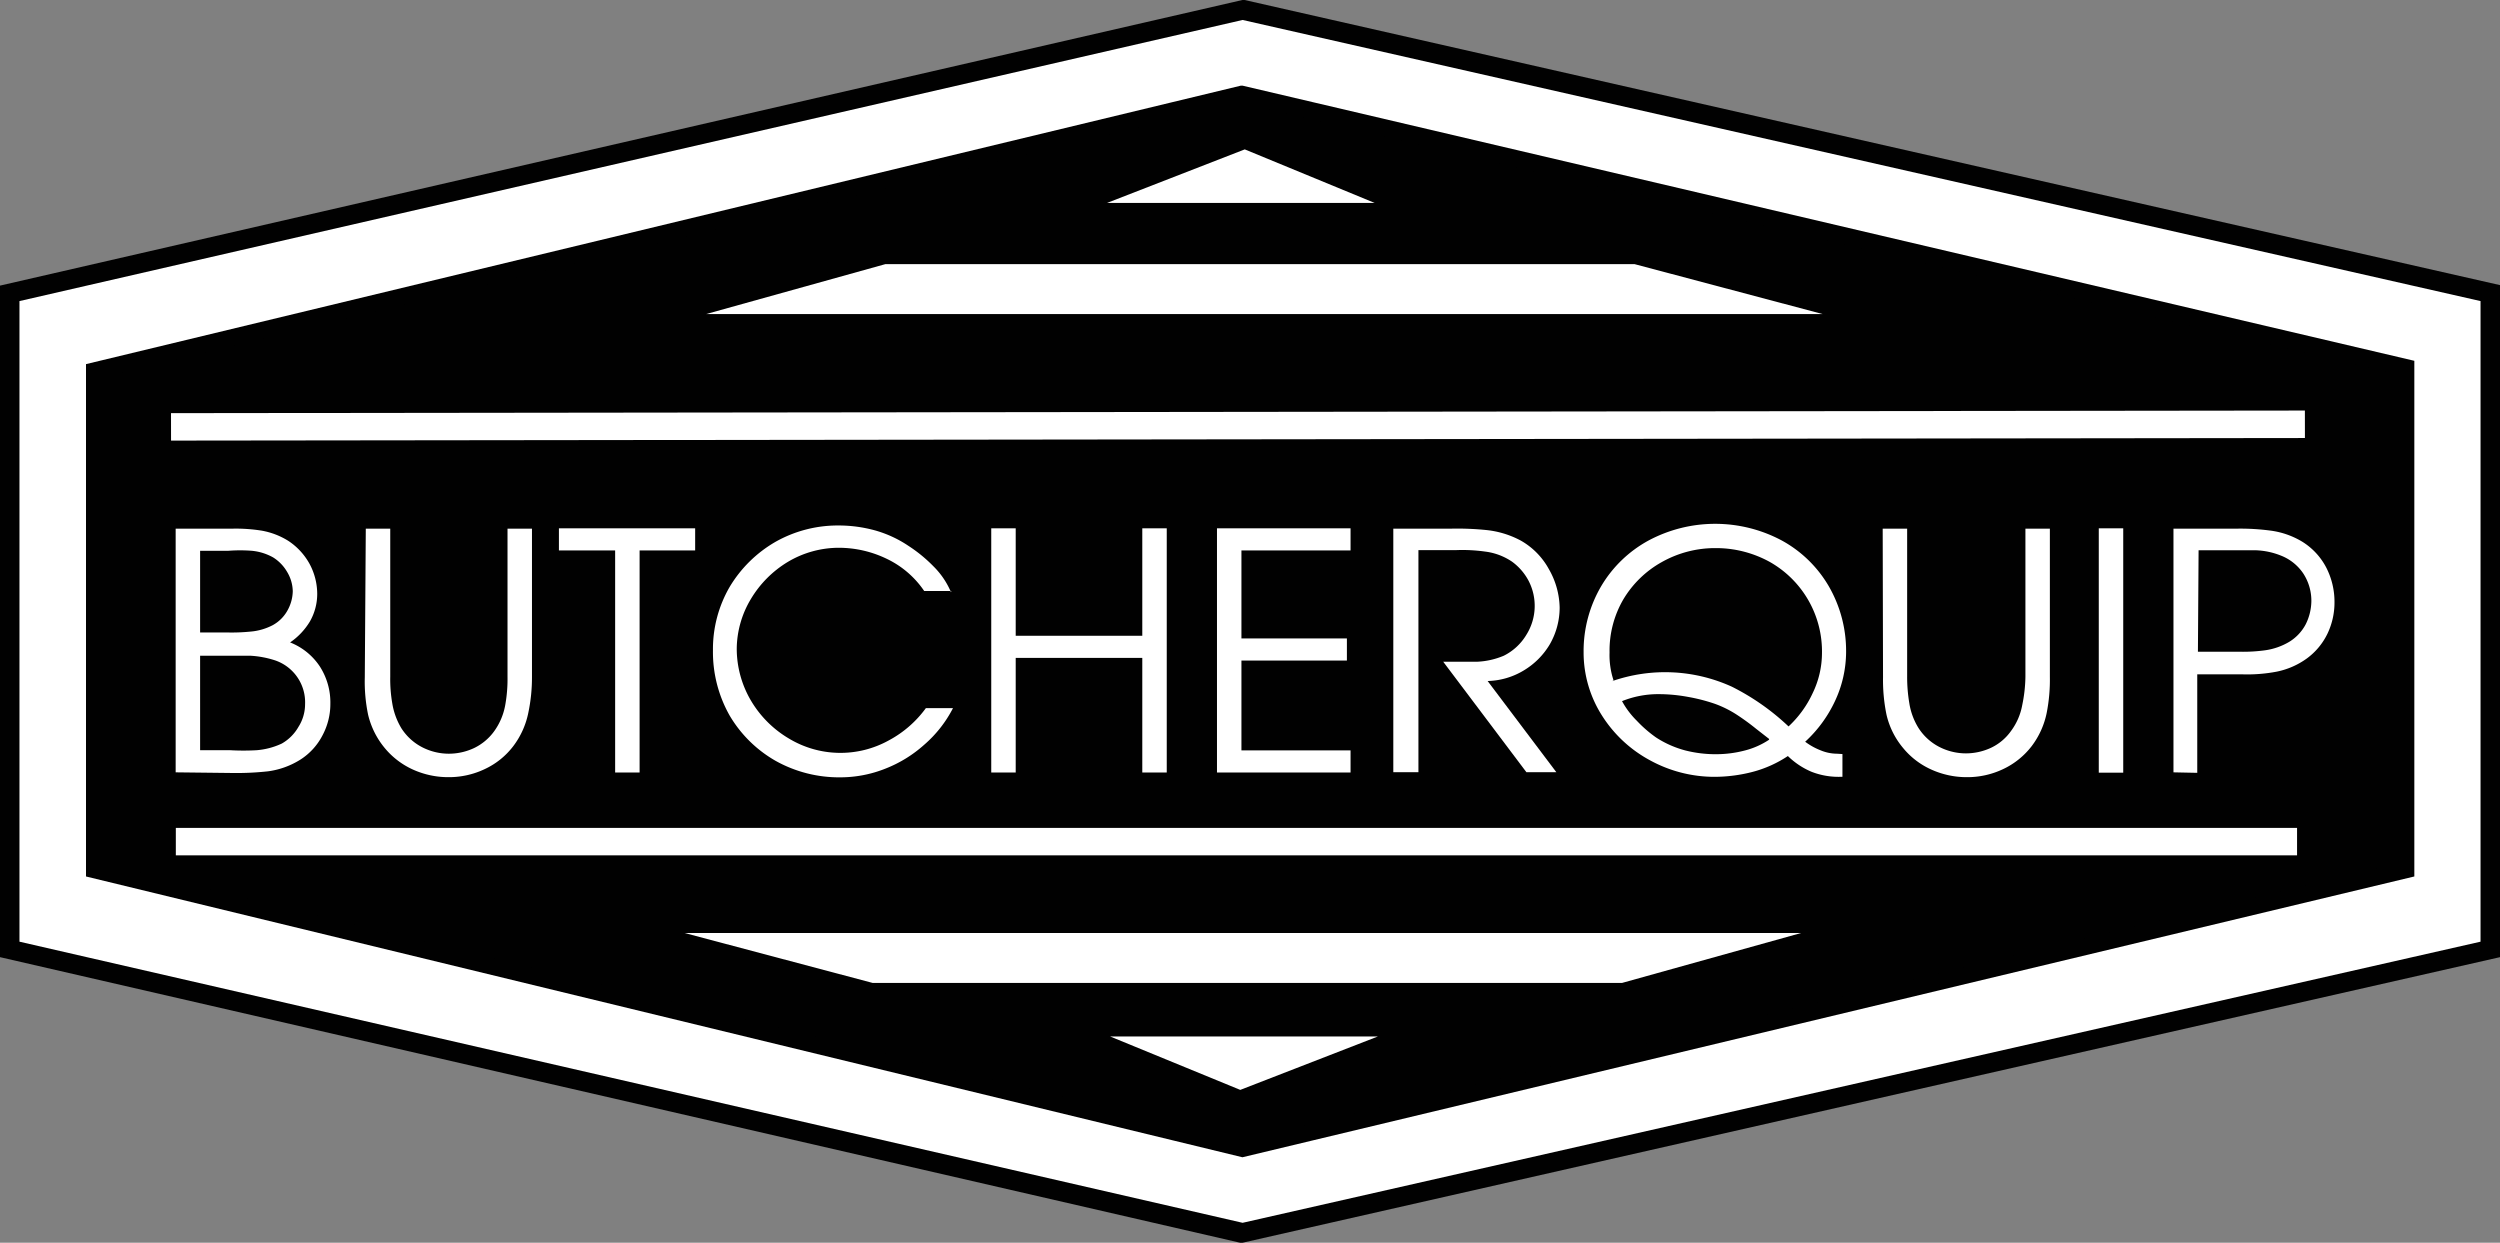
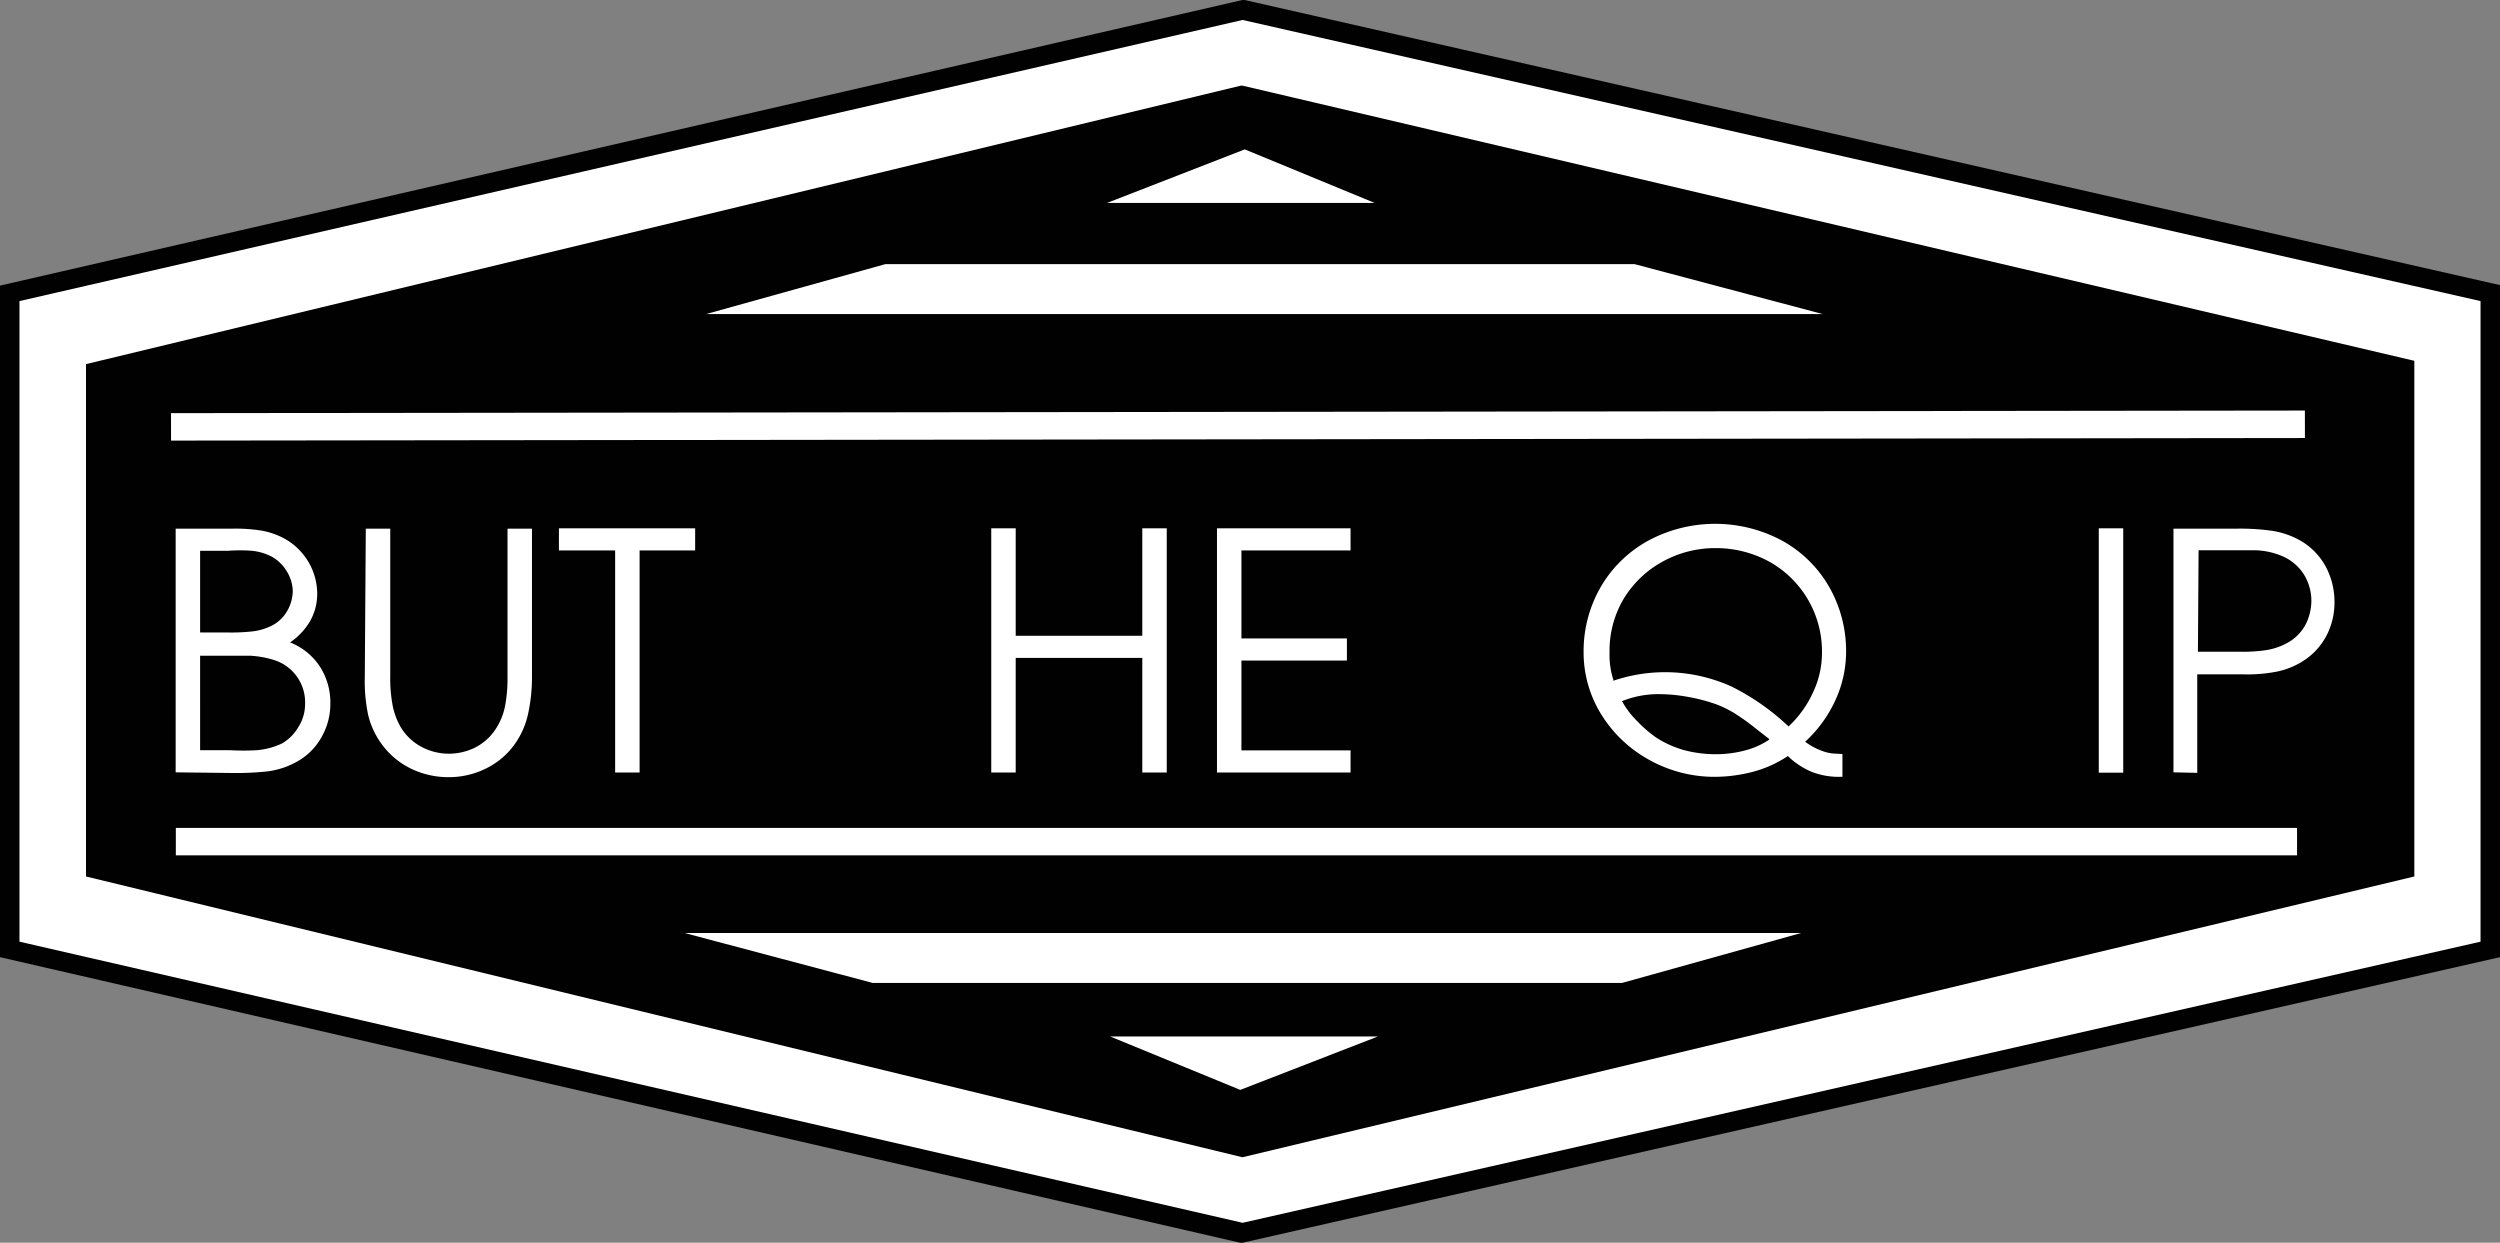
<svg xmlns="http://www.w3.org/2000/svg" id="Layer_1" data-name="Layer 1" viewBox="0 0 150.29 74.71">
  <rect x="0" y="0" width="150.29" height="74.71" fill="#808080" stroke="none" />
  <defs>
    <style>.cls-1{fill:none;}.cls-2,.cls-6{fill:#fff;}.cls-2,.cls-4{fill-rule:evenodd;}.cls-3,.cls-4{fill:#010101;}.cls-5{clip-path:url(#clip-path);}</style>
    <clipPath id="clip-path" transform="translate(-0.24 -0.22)">
      <rect class="cls-1" x="-1.83" y="-1.84" width="154.43" height="78.83" />
    </clipPath>
  </defs>
  <polygon class="cls-2" points="74.69 0.6 149.7 17.63 149.7 57.08 74.69 74.11 0.58 57.08 0.58 17.63 74.69 0.6" />
  <path class="cls-3" d="M74.93 74.93h-.13L.24 57.76V17.39L74.93.22h.13l75.47 17.14v40.4zM1.41 56.83l73.53 16.9 74.42-16.9V18.32L74.94 1.42 1.41 18.32z" transform="translate(-0.24 -0.22)" />
  <polygon class="cls-4" points="74.59 5.67 144.64 22.11 144.64 52.3 74.69 69.06 5.67 52.3 5.67 22.28 74.59 5.67" />
  <path class="cls-3" d="M74.93 69.79 5.41 52.91V22.11L74.83 5.37h.11l70.44 16.54v31zM6.41 52.12 74.94 68.77l69.45-16.65V22.73L74.83 6.4 6.41 22.9z" transform="translate(-0.24 -0.22)" />
  <g class="cls-5">
    <path class="cls-2" d="M10.8 46.65V32h3.44a9.93 9.93.0 011.73.12 4.48 4.48.0 011.61.62 3.91 3.91.0 011.26 1.36 3.83 3.83.0 01.47 1.8 3.34 3.34.0 01-.44 1.68 4.05 4.05.0 01-1.19 1.26 3.81 3.81.0 011.79 1.45 4 4 0 01.63 2.24 4 4 0 01-.48 1.91 3.78 3.78.0 01-1.33 1.45 4.84 4.84.0 01-1.95.7 17.36 17.36.0 01-2.08.1zm1.47-1.33h1.81a14.3 14.3.0 001.59.0 4.37 4.37.0 001.51-.4 2.67 2.67.0 001-1 2.54 2.54.0 00.4-1.37 2.66 2.66.0 00-1.83-2.64 5.8 5.8.0 00-1.46-.27h-1.5-1.52zm0-7.08h1.59a11.46 11.46.0 001.43-.05 3.51 3.51.0 001.35-.39 2.24 2.24.0 00.87-.86 2.47 2.47.0 00.33-1.18 2.33 2.33.0 00-.34-1.16 2.5 2.5.0 00-.84-.87 3.25 3.25.0 00-1.29-.4 9.34 9.34.0 00-1.39.0H12.27z" transform="translate(-0.24 -0.22)" />
    <path class="cls-2" d="M22.23 32H23.7v8.9a8.52 8.52.0 00.12 1.59A4.19 4.19.0 0024.37 44a3.25 3.25.0 001.23 1.13 3.51 3.51.0 001.63.4 3.58 3.58.0 001.51-.34 3.2 3.2.0 001.2-1 3.84 3.84.0 00.67-1.57 8.84 8.84.0 00.14-1.71V32h1.47v8.9A10.31 10.31.0 0132 43.07a4.92 4.92.0 01-.9 2 4.58 4.58.0 01-1.73 1.39 5 5 0 01-2.17.48 5.14 5.14.0 01-2.12-.45 4.72 4.72.0 01-1.71-1.3 4.91 4.91.0 01-1-2 9.77 9.77.0 01-.2-2.25z" transform="translate(-0.24 -0.22)" />
    <polygon class="cls-2" points="36.98 46.44 36.98 33.09 33.6 33.09 33.6 31.76 41.79 31.76 41.79 33.09 38.45 33.09 38.45 46.44 36.98 46.44" />
-     <path class="cls-2" d="M57.43 35.75H55.8a5.66 5.66.0 00-2.24-1.93 6.62 6.62.0 00-2.89-.67A6 6 0 0047.6 34a6.49 6.49.0 00-2.22 2.23 5.9 5.9.0 00-.85 3 6.16 6.16.0 00.88 3.15 6.46 6.46.0 002.26 2.24 6 6 0 006 .11 6.61 6.61.0 002.23-1.94h1.63A7.34 7.34.0 0155.79 45a7.67 7.67.0 01-2.33 1.43 7.31 7.31.0 01-2.69.52 7.81 7.81.0 01-3.92-1 7.55 7.55.0 01-2.75-2.72 7.74 7.74.0 01-1-3.91 7.45 7.45.0 011-3.81 7.68 7.68.0 012.73-2.7 7.6 7.6.0 013.82-1 8.24 8.24.0 012.21.3 7 7 0 012 .93 8.66 8.66.0 011.48 1.21 4.83 4.83.0 011.07 1.57" transform="translate(-0.24 -0.22)" />
    <polygon class="cls-2" points="59.59 46.44 59.59 31.76 61.06 31.76 61.06 38.22 68.67 38.22 68.67 31.76 70.14 31.76 70.14 46.44 68.67 46.44 68.67 39.55 61.06 39.55 61.06 46.44 59.59 46.44" />
    <polygon class="cls-2" points="73.16 46.44 73.16 31.76 81.19 31.76 81.19 33.09 74.63 33.09 74.63 38.38 80.97 38.38 80.97 39.71 74.63 39.71 74.63 45.11 81.19 45.11 81.19 46.44 73.16 46.44" />
-     <path class="cls-2" d="M84 46.64V32h3.5a17.34 17.34.0 012.15.09 5.6 5.6.0 012 .62 4.39 4.39.0 011.7 1.72A4.81 4.81.0 0194 36.75a4.44 4.44.0 01-.59 2.2 4.51 4.51.0 01-1.56 1.57 4.4 4.4.0 01-2.18.64l4.13 5.48H92L87 40h.44c.53.0 1.07.0 1.62.0a4.62 4.62.0 001.58-.36A3.29 3.29.0 0092 38.38a3.27 3.27.0 00.13-3.25 3.36 3.36.0 00-1-1.15 3.68 3.68.0 00-1.6-.6 9.82 9.82.0 00-1.72-.09h-2.3V46.64z" transform="translate(-0.24 -0.22)" />
    <path class="cls-2" d="M111 45.55v1.37h-.18a4.47 4.47.0 01-1.67-.3 4.58 4.58.0 01-1.43-.95 7.07 7.07.0 01-2.11.95 9.2 9.2.0 01-2.3.3 8.06 8.06.0 01-3.89-1 7.78 7.78.0 01-2.86-2.66 7.06 7.06.0 01-1.12-3.84 7.71 7.71.0 011.08-4 7.44 7.44.0 012.83-2.71 8.5 8.5.0 018 0 7.34 7.34.0 012.81 2.72 7.77 7.77.0 011.06 4 7 7 0 01-.67 2.94 7.78 7.78.0 01-1.79 2.44 3.87 3.87.0 00.91.51 2.62 2.62.0 001 .21zm-4.41-.91-.77-.6a14 14 0 00-1.18-.86 6.4 6.4.0 00-1.31-.65 10.64 10.64.0 00-1.64-.42 9.65 9.65.0 00-1.68-.16 5.81 5.81.0 00-2.26.42 5.08 5.08.0 00.89 1.18 7.51 7.51.0 001.15 1 6.06 6.06.0 001.75.78 7.36 7.36.0 001.89.23 6.79 6.79.0 001.65-.21 4.78 4.78.0 001.51-.66m-9.44-3.52a9.68 9.68.0 017.2.33 14.2 14.2.0 013.41 2.39 6.38 6.38.0 001.45-2 5.56 5.56.0 00.56-2.4A6.18 6.18.0 00106.63 34a6.69 6.69.0 00-3.26-.83 6.53 6.53.0 00-3.23.84 6.21 6.21.0 00-2.31 2.24A6.12 6.12.0 0097 39.45a4.83 4.83.0 00.24 1.67" transform="translate(-0.24 -0.22)" />
-     <path class="cls-2" d="M113.42 32h1.47v8.9a9.47 9.47.0 00.13 1.59 4 4 0 00.55 1.49 3.25 3.25.0 001.23 1.13 3.51 3.51.0 001.63.4 3.58 3.58.0 001.51-.34 3.09 3.09.0 001.19-1 3.73 3.73.0 00.68-1.57A8.84 8.84.0 00122 40.9V32h1.47v8.9a10.31 10.31.0 01-.19 2.17 4.92 4.92.0 01-.9 2 4.66 4.66.0 01-1.73 1.39 5 5 0 01-2.17.48 5.14 5.14.0 01-2.12-.45 4.64 4.64.0 01-1.71-1.3 4.79 4.79.0 01-1-2 10.35 10.35.0 01-.21-2.25z" transform="translate(-0.24 -0.22)" />
    <rect class="cls-6" x="126.17" y="31.76" width="1.47" height="14.69" />
    <path class="cls-2" d="M130.9 46.65V32h3.85a13.8 13.8.0 012 .12 4.92 4.92.0 011.9.67 4 4 0 011.44 1.56 4.5 4.5.0 01.49 2.06 4.33 4.33.0 01-.42 1.9 4 4 0 01-1.25 1.5 4.66 4.66.0 01-1.82.79 9.37 9.37.0 01-2 .16h-2.76v5.92zm1.47-7.25h2.52a9.88 9.88.0 001.54-.09 3.89 3.89.0 001.42-.5 2.71 2.71.0 001-1.06 3.2 3.2.0 00.34-1.39 3 3 0 00-.49-1.67 2.88 2.88.0 00-1.34-1.07 4.45 4.45.0 00-1.52-.32h-3.43z" transform="translate(-0.24 -0.22)" />
    <rect class="cls-6" x="10.52" y="24.98" width="128.28" height="1.65" transform="translate(-0.27 -0.13) rotate(-0.07)" />
    <rect class="cls-6" x="10.57" y="49.77" width="127.52" height="1.65" />
    <polygon class="cls-2" points="74.83 8.98 66.55 12.2 82.64 12.2 74.83 8.98" />
    <polygon class="cls-2" points="53.22 15.88 98.27 15.88 109.57 18.88 42.45 18.88 53.22 15.88" />
    <polygon class="cls-2" points="74.56 65.52 82.83 62.31 66.74 62.31 74.56 65.52" />
    <polygon class="cls-2" points="97.51 59.09 52.46 59.09 41.16 56.09 108.27 56.09 97.51 59.09" />
  </g>
</svg>